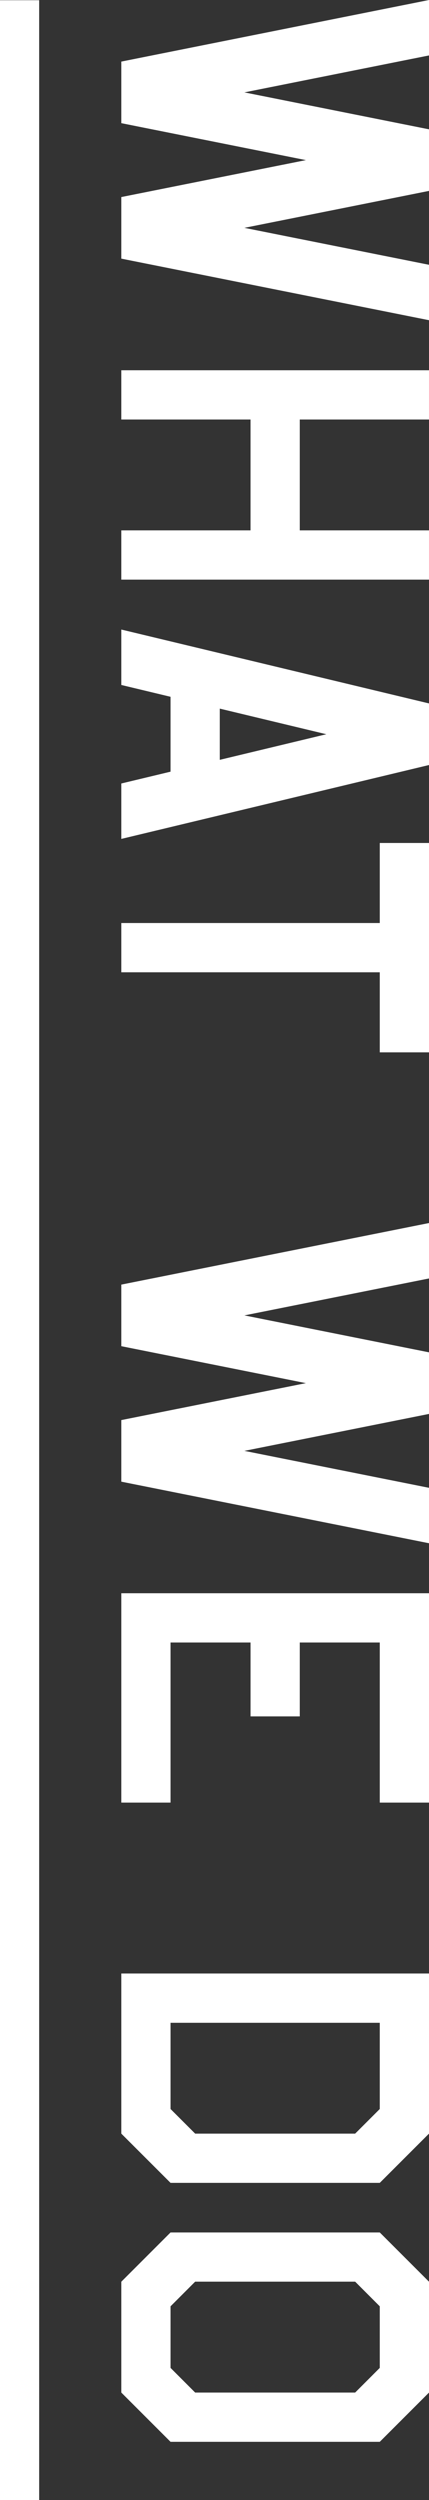
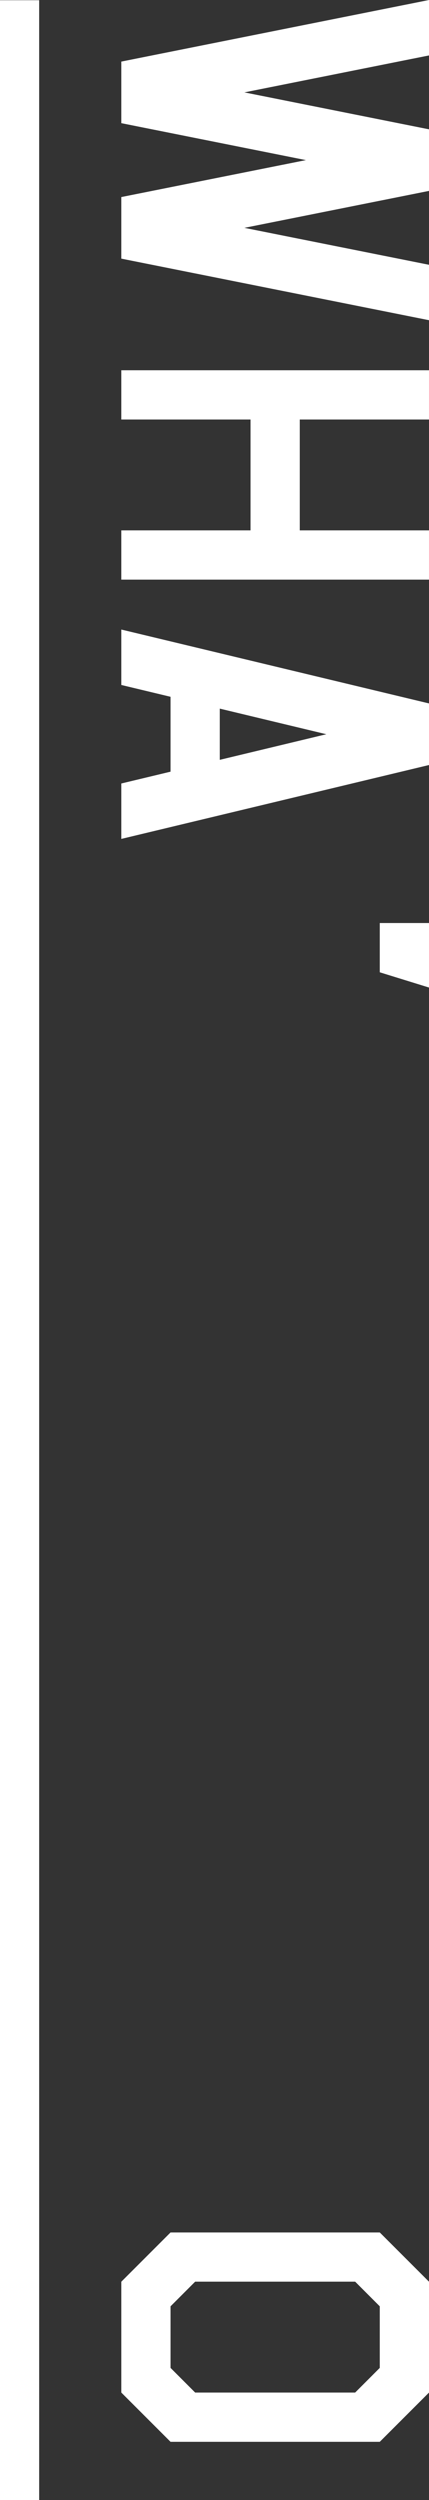
<svg xmlns="http://www.w3.org/2000/svg" width="76.685" height="446.042">
  <rect width="100%" height="100%" fill="#333333" stroke="none" />
  <g fill="#fff">
    <path data-name="｜" d="M0 .042h7v446H0z" />
    <path data-name="パス 277" d="M43.685 40.651l33 6.591v9.887l-55-10.986V35.158l33-6.592-33-6.592V10.988l55-10.987V9.89l-33 6.592 33 6.592v10.984z" />
    <path data-name="パス 278" d="M53.584 94.624h23.1v8.79h-55v-8.79h23.1V74.847h-23.1v-8.789h55v8.789h-23.1z" />
    <path data-name="パス 279" d="M30.485 124.316l-8.8-2.109v-9.889l55 13.184v10.986l-55 13.184v-9.887l8.8-2.109zm8.8 11.25l19.052-4.57-19.052-4.57z" />
-     <path data-name="パス 280" d="M67.885 173.469h-46.2v-8.789h46.2v-14.281h8.8v37.353h-8.8z" />
-     <path data-name="パス 281" d="M43.685 258.853l33 6.592v9.889l-55-10.987v-10.986l33-6.592-33-6.592v-10.986l55-10.986v9.887l-33 6.591 33 6.592v10.986z" />
-     <path data-name="パス 282" d="M67.885 293.042h-14.3v13.183h-8.8v-13.183h-14.3v28.564h-8.8v-37.353h55v37.353h-8.8z" />
-     <path data-name="パス 283" d="M21.685 380.666v-28.569h55v28.564l-8.8 8.789h-37.4zm41.8 0l4.4-4.394v-15.381h-37.4v15.381l4.4 4.394z" />
+     <path data-name="パス 280" d="M67.885 173.469v-8.789h46.2v-14.281h8.8v37.353h-8.8z" />
    <path data-name="パス 284" d="M21.685 426.862v-19.776l8.8-8.789h37.4l8.8 8.789v19.776l-8.8 8.789h-37.4zm41.8 0l4.4-4.4v-10.986l-4.4-4.4h-28.6l-4.4 4.4v10.986l4.4 4.4z" />
  </g>
</svg>